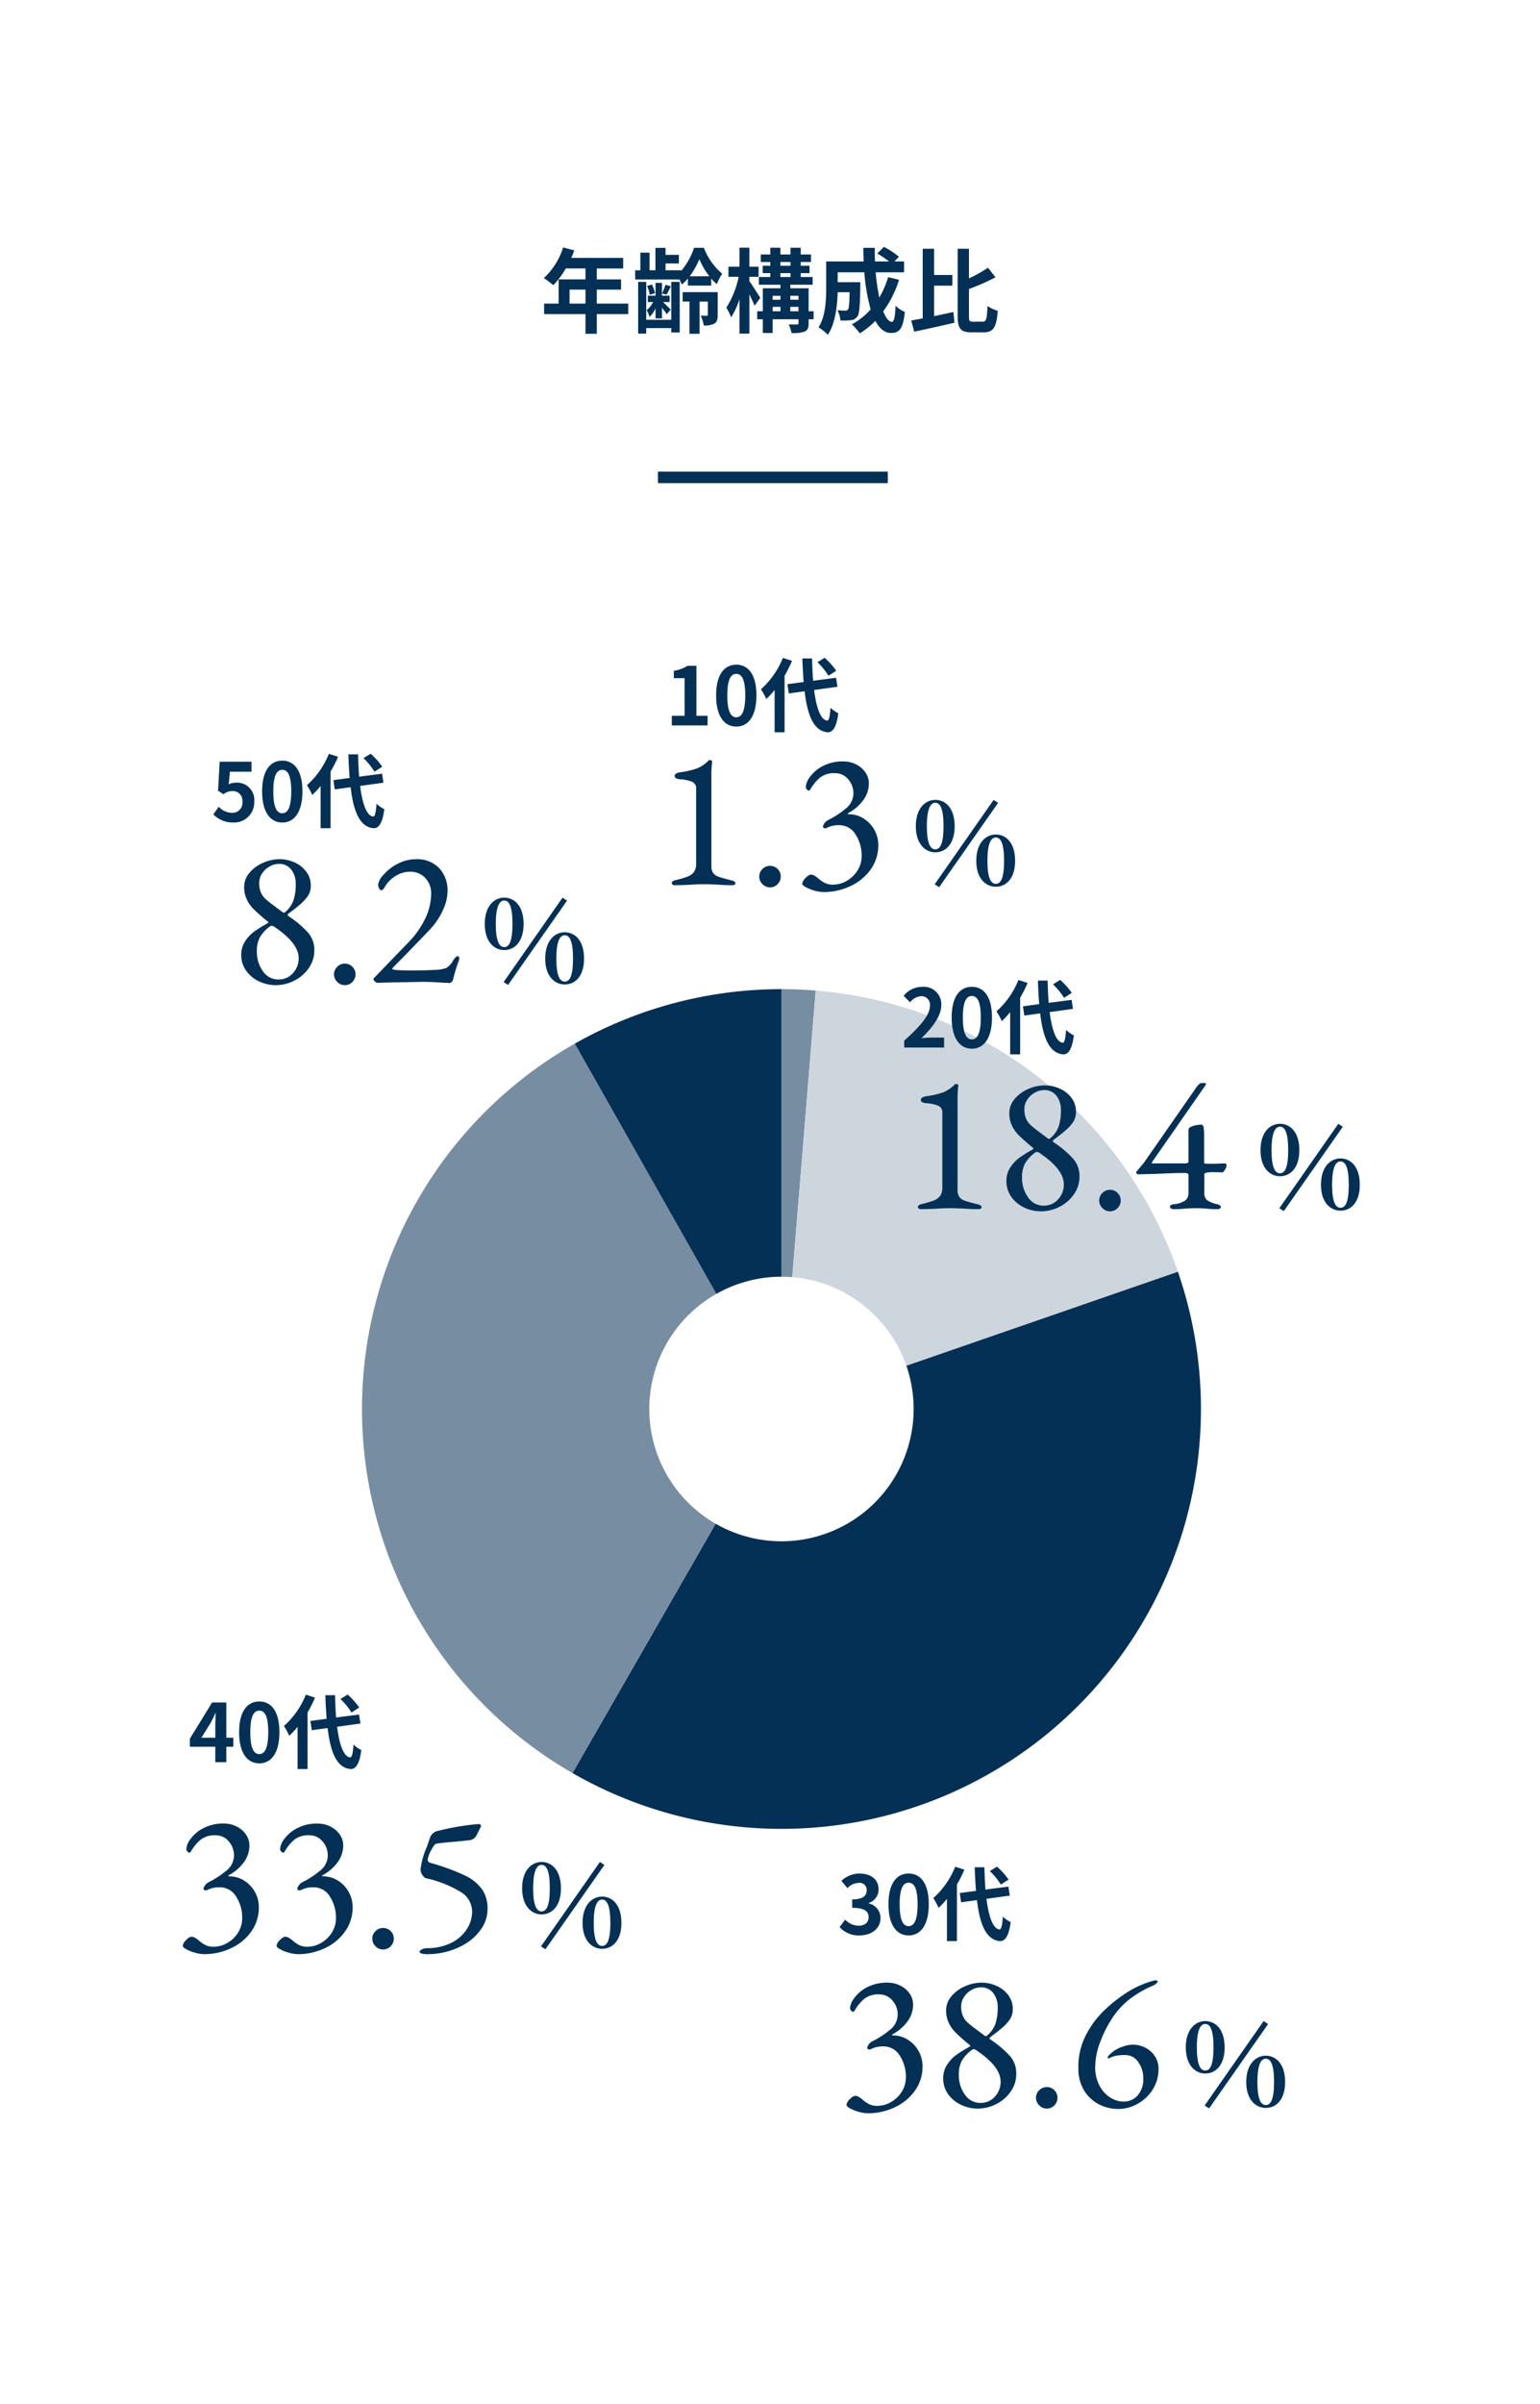
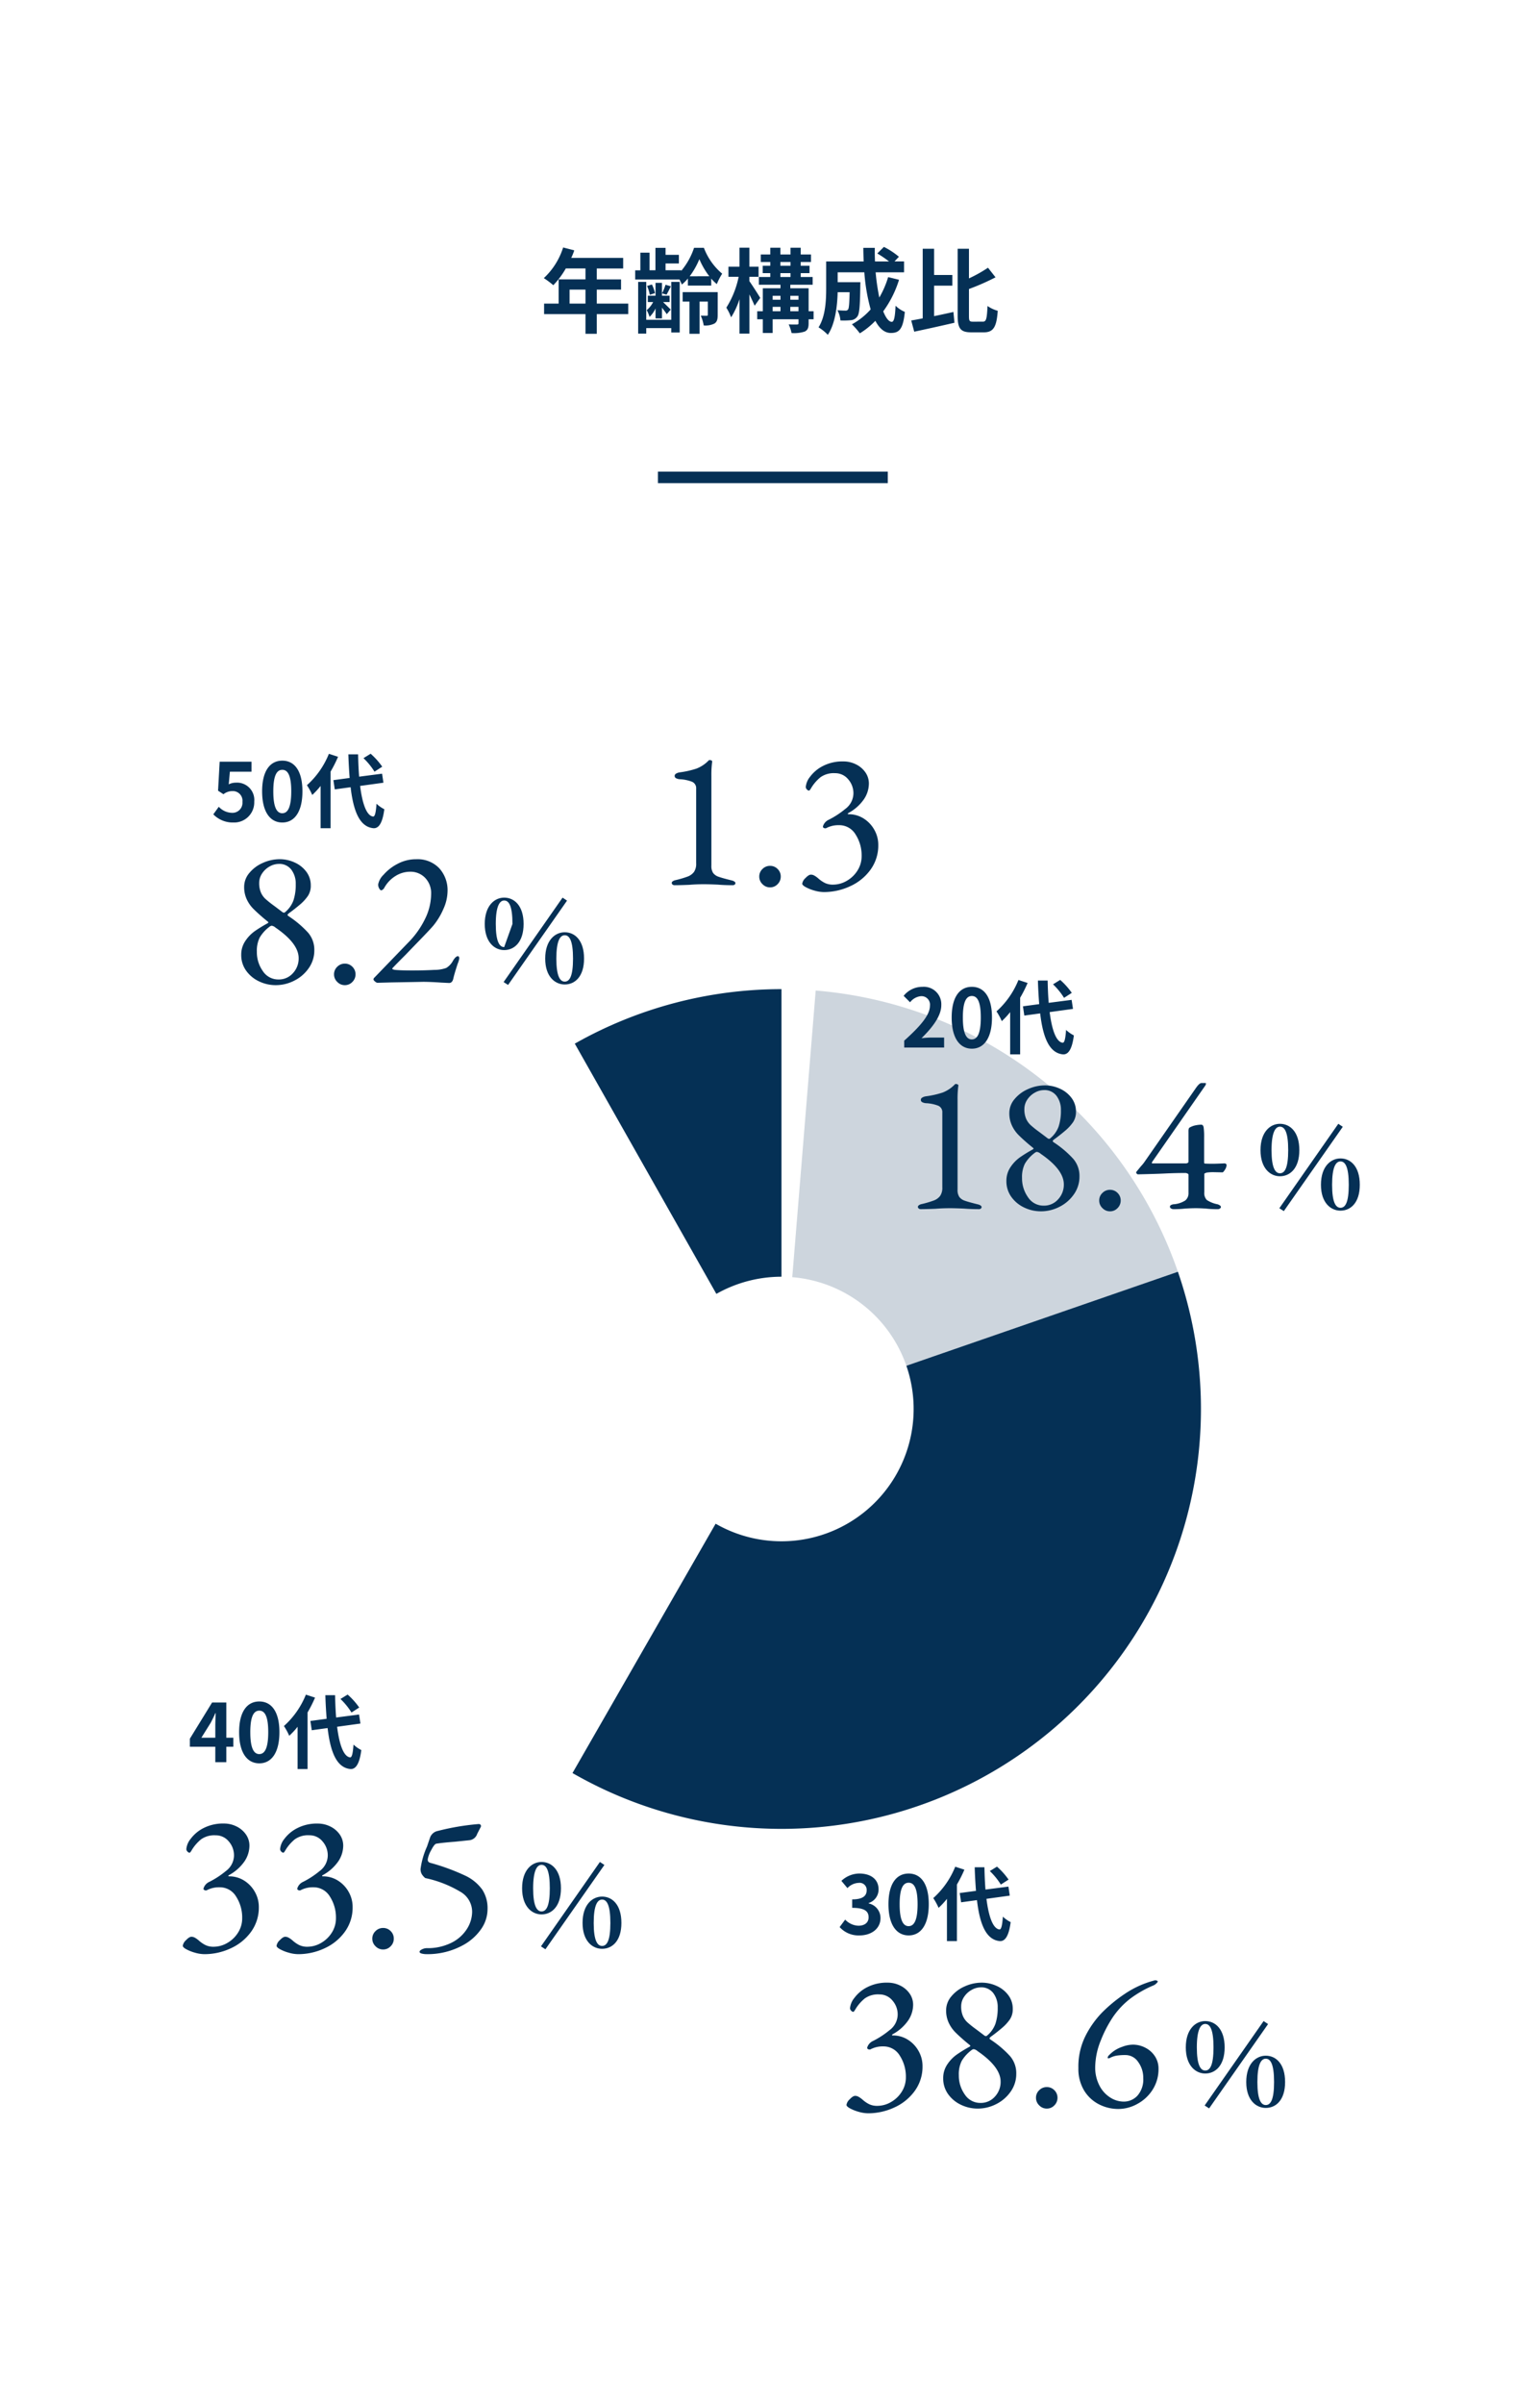
<svg xmlns="http://www.w3.org/2000/svg" width="268" height="418" viewBox="0 0 268 418">
  <defs>
    <filter id="パス_6436" x="0" y="0" width="268" height="418" filterUnits="userSpaceOnUse">
      <feOffset dy="3" input="SourceAlpha" />
      <feGaussianBlur stdDeviation="3" result="blur" />
      <feFlood flood-opacity="0.161" />
      <feComposite operator="in" in2="blur" />
      <feComposite in="SourceGraphic" />
    </filter>
  </defs>
  <g id="グループ_3006" data-name="グループ 3006" transform="translate(4999 -1334.193)">
    <g transform="matrix(1, 0, 0, 1, -4999, 1334.19)" filter="url(#パス_6436)">
      <path id="パス_6436-2" data-name="パス 6436" d="M0,0H250V400H0Z" transform="translate(9 6)" fill="#fff" />
    </g>
    <path id="パス_6455" data-name="パス 6455" d="M-34.88-3.84V-6.272h2.768V-3.84Zm10.208,0h-5.472V-6.272h4.224V-8.048h-4.224v-1.9h4.592v-1.84h-9.04a10.215,10.215,0,0,0,.528-1.312L-36-13.6a12.339,12.339,0,0,1-3.36,5.328A14.726,14.726,0,0,1-37.712-7.04a14.379,14.379,0,0,0,2.176-2.912h3.424v1.9h-4.672V-3.84h-2.528v1.824h7.2V1.408h1.968V-2.016h5.472Zm7.488,2.816h-4.352V-7.616h-1.408V1.376h1.408V.416h4.352v.768h1.472v-8.8h-1.472Zm-2.736-.24h1.12V-3.136c.32.416.672.864.832,1.136l.688-.8c-.208-.224-.912-.912-1.328-1.312h1.136v-1.1H-18.8v-2.24h-1.12v2.24h-1.344v1.1h.928A4.63,4.63,0,0,1-21.456-2.7a6.247,6.247,0,0,1,.5,1.168,5.016,5.016,0,0,0,1.04-1.472Zm-.1-4.4a6.532,6.532,0,0,0-.528-1.5l-.848.256a6.7,6.7,0,0,1,.48,1.536Zm1.84-1.456a9.87,9.87,0,0,1-.608,1.5l.784.224c.224-.384.48-.9.752-1.456Zm4.208-1.472a13.782,13.782,0,0,0,1.68-2.976A13.352,13.352,0,0,0-10.56-8.592Zm-.32,1.616h4.064V-8.192a6.887,6.887,0,0,0,.976.96A10.1,10.1,0,0,1-8.32-9.04a10.912,10.912,0,0,1-3.184-4.5h-1.712a12.235,12.235,0,0,1-2.24,4.016v-.112h-2.72v-1.184h2.32v-1.5h-2.32v-1.216h-1.76v3.9H-20.96V-12.7h-1.6v3.072h-.9v1.6h7.712a8.094,8.094,0,0,1,.4.88,7.314,7.314,0,0,0,1.056-1.056ZM-9.1-5.84h-6.1v1.648h1.184v5.6h1.76v-5.6h1.44V-1.92c0,.128-.048.192-.192.192s-.608,0-1.04-.016a6.924,6.924,0,0,1,.512,1.7A3.522,3.522,0,0,0-9.68-.368c.48-.3.576-.768.576-1.52ZM-1.7-4.832c-.256-.448-1.44-2.288-1.888-2.912V-8.5h1.6v-1.76h-1.6v-3.3H-5.312v3.3h-1.92V-8.5h1.776A16,16,0,0,1-7.6-3.136a9.129,9.129,0,0,1,.832,1.68A13.5,13.5,0,0,0-5.312-4.608V1.376h1.728V-5.44c.352.72.7,1.472.912,1.968Zm5.232,2.32V-3.28H4.96v.768ZM.464-3.28h1.36v.768H.464ZM1.824-5.2v.688H.464V-5.2Zm3.136,0v.688H3.536V-5.2ZM1.808-9.136h1.76v.672H1.808Zm0-1.936h1.76v.656H1.808Zm5.776,8.56H6.72v-4H3.536V-7.12H7.424V-8.464H5.344v-.672H6.88v-1.28H5.344v-.656H7.136v-1.312H5.344v-1.168H3.568v1.168H1.808v-1.168H.048v1.168H-1.6v1.312H.048v.656H-1.264v1.28H.048v.672H-1.936V-7.12h3.76v.608H-1.248v4h-.976V-1.12h.976V1.264H.464V-1.12h4.5v.672c0,.192-.064.24-.272.24-.192,0-.848.016-1.44-.016a6.628,6.628,0,0,1,.5,1.5,5.98,5.98,0,0,0,2.288-.256C6.56.768,6.72.368,6.72-.432V-1.12h.864ZM20.56-8.448A16.2,16.2,0,0,1,19.024-4.9a37.783,37.783,0,0,1-.64-4.384h4.944v-1.888H21.664l.768-.816A13.386,13.386,0,0,0,19.824-13.7L18.672-12.56a20.031,20.031,0,0,1,2.048,1.392H18.272c-.032-.784-.048-1.568-.032-2.368h-2c0,.8.032,1.584.064,2.368H9.776V-6.5c0,2.08-.112,4.864-1.328,6.784a8.329,8.329,0,0,1,1.616,1.3c1.312-1.952,1.648-5.072,1.712-7.408h2.08c-.048,2.016-.112,2.784-.272,3.008a.517.517,0,0,1-.48.192c-.256,0-.8-.016-1.376-.064a4.317,4.317,0,0,1,.528,1.776A12.59,12.59,0,0,0,14.1-.96a1.5,1.5,0,0,0,1.1-.64c.368-.464.464-1.888.512-5.248,0-.224.016-.72.016-.72H11.776V-9.28h4.64a33.052,33.052,0,0,0,1.1,6.448A12.223,12.223,0,0,1,14.256-.24a12.542,12.542,0,0,1,1.376,1.568,13.561,13.561,0,0,0,2.7-2.176c.7,1.312,1.584,2.112,2.7,2.112,1.488,0,2.128-.7,2.432-3.664a5.175,5.175,0,0,1-1.616-1.072c-.08,2-.272,2.8-.656,2.8-.512,0-1.024-.672-1.488-1.824a18.585,18.585,0,0,0,2.752-5.488Zm8,1.488h3.168V-8.816H28.56v-4.56H26.576v12.1c-.736.144-1.408.272-2,.368L25.1,1.04C27.072.624,29.68.048,32.1-.512L31.92-2.384c-1.1.24-2.256.5-3.36.72ZM35.312-.7c-.608,0-.688-.128-.688-1.04v-4.64a40.363,40.363,0,0,0,4.624-2.032L37.936-10.08a23.982,23.982,0,0,1-3.312,1.856v-5.152H32.656V-1.76c0,2.272.512,2.912,2.368,2.912h2.208c1.712,0,2.208-1.04,2.4-3.744a5.809,5.809,0,0,1-1.776-.832c-.112,2.176-.208,2.72-.8,2.72Z" transform="translate(-4865 1390.821)" fill="#053055" />
    <path id="線_247" data-name="線 247" d="M40,1H0V-1H40Z" transform="translate(-4884.5 1417.193)" fill="#053055" />
-     <path id="パス_6396" data-name="パス 6396" d="M0-146q2.982,0,5.956.243L1.877-95.923Q.94-96,0-96Z" transform="translate(-4863.004 1652.171)" fill="#778da2" />
    <path id="パス_6397" data-name="パス 6397" d="M7.833-145.513A73,73,0,0,1,70.866-96.619L23.613-80.275a23,23,0,0,0-19.86-15.4Z" transform="translate(-4864.88 1651.927)" fill="#cdd5dd" />
    <path id="パス_6398" data-name="パス 6398" d="M32.622-47.726a73,73,0,0,1-22.458,80.11,73,73,0,0,1-82.9,7.049L-47.826-3.92A23,23,0,0,0-21.707-6.141a23,23,0,0,0,7.076-25.24Z" transform="translate(-4826.636 1603.034)" fill="#053055" />
-     <path id="パス_6399" data-name="パス 6399" d="M-109.368-.227A73,73,0,0,1-146-63.753a73,73,0,0,1,37.031-63.294l24.636,43.509A23,23,0,0,0-96-63.6,23,23,0,0,0-84.458-43.581Z" transform="translate(-4790.004 1642.694)" fill="#778da2" />
    <path id="パス_6400" data-name="パス 6400" d="M-71.938-136.523A73,73,0,0,1-35.969-146v50A23,23,0,0,0-47.3-93.014Z" transform="translate(-4827.034 1652.171)" fill="#053055" />
    <path id="パス_6443" data-name="パス 6443" d="M-16.592.1a.549.549,0,0,1-.374-.119A.37.37,0,0,1-17.1-.306a.33.33,0,0,1,.153-.255,1.187,1.187,0,0,1,.357-.187,17.506,17.506,0,0,0,2.278-.663,2.442,2.442,0,0,0,1.088-.8,2.511,2.511,0,0,0,.374-1.5V-16.694A1.2,1.2,0,0,0-13.6-17.9a6.778,6.778,0,0,0-2.108-.425,1.648,1.648,0,0,1-.629-.17.437.437,0,0,1-.255-.408.453.453,0,0,1,.238-.391,1.684,1.684,0,0,1,.612-.221,15.8,15.8,0,0,0,2.958-.663,5.916,5.916,0,0,0,2.142-1.445.269.269,0,0,1,.17-.034.565.565,0,0,1,.306.085.19.19,0,0,1,.1.221,17.149,17.149,0,0,0-.136,2.414V-3.3a2.181,2.181,0,0,0,.306,1.275,1.969,1.969,0,0,0,.969.663q.663.238,2.329.646a1.355,1.355,0,0,1,.408.187.325.325,0,0,1,.17.255A.323.323,0,0,1-6.154,0a.551.551,0,0,1-.34.1Q-7.888.1-9.078,0q-1.564-.068-2.414-.068-1.326,0-2.55.1Q-15.674.1-16.592.1ZM0,.476A1.794,1.794,0,0,1-1.309-.085,1.794,1.794,0,0,1-1.87-1.394,1.777,1.777,0,0,1-1.309-2.72,1.822,1.822,0,0,1,0-3.264a1.8,1.8,0,0,1,1.326.544A1.8,1.8,0,0,1,1.87-1.394,1.822,1.822,0,0,1,1.326-.085,1.777,1.777,0,0,1,0,.476Zm9.384.816a6.1,6.1,0,0,1-1.649-.255,7.134,7.134,0,0,1-1.513-.6Q5.61.1,5.61-.17a1.649,1.649,0,0,1,.561-.969q.561-.595.935-.595a1.173,1.173,0,0,1,.561.136,3.413,3.413,0,0,1,.476.306,3.559,3.559,0,0,1,.289.238,5.327,5.327,0,0,0,1.122.765A3.174,3.174,0,0,0,10.982,0a4.726,4.726,0,0,0,2.38-.663,5.273,5.273,0,0,0,1.87-1.8,4.613,4.613,0,0,0,.714-2.5,6.718,6.718,0,0,0-1.054-3.757A3.283,3.283,0,0,0,12-10.336a4.486,4.486,0,0,0-2.21.51.378.378,0,0,1-.17.034.5.5,0,0,1-.306-.1.218.218,0,0,1-.1-.238,1.837,1.837,0,0,1,1.02-1.156,14.945,14.945,0,0,0,2.839-1.853,3.426,3.426,0,0,0,1.445-2.7,3.658,3.658,0,0,0-.918-2.482,2.9,2.9,0,0,0-2.278-1.054,3.969,3.969,0,0,0-2.533.7,7.29,7.29,0,0,0-1.547,1.751q-.136.238-.255.408t-.221.17a.557.557,0,0,1-.34-.2.617.617,0,0,1-.2-.442,3.3,3.3,0,0,1,.748-1.768A6.378,6.378,0,0,1,9.2-20.621a7.455,7.455,0,0,1,3.587-.8,4.862,4.862,0,0,1,2.142.493,4.258,4.258,0,0,1,1.649,1.377,3.375,3.375,0,0,1,.629,2.006,4.931,4.931,0,0,1-.85,2.686,7.789,7.789,0,0,1-2.72,2.414q-.1.068-.1.136t.136.068a4.819,4.819,0,0,1,2.6.731,5.43,5.43,0,0,1,1.87,1.955,5.269,5.269,0,0,1,.7,2.652,7.149,7.149,0,0,1-1.36,4.318A8.863,8.863,0,0,1,13.923.289,10.8,10.8,0,0,1,9.384,1.292Z" transform="translate(-4865 1488)" fill="#053055" />
-     <path id="パス_6444" data-name="パス 6444" d="M-4.58.44,5.68-14.22l-.78-.52L-5.36-.06ZM5.28.36c1.74,0,3.36-1.34,3.36-4.5,0-3.2-1.62-4.58-3.36-4.58-1.68,0-3.4,1.38-3.4,4.58C1.88-.98,3.6.36,5.28.36Zm0-.5c-.82,0-1.46-.92-1.46-4,0-3.12.66-4.06,1.46-4.06.82,0,1.44.94,1.44,4.06C6.72-1.06,6.12-.14,5.28-.14ZM-5.26-5.62c1.74,0,3.38-1.36,3.38-4.54,0-3.2-1.64-4.58-3.38-4.58-1.66,0-3.38,1.38-3.38,4.58C-8.64-6.98-6.92-5.62-5.26-5.62Zm0-.52c-.8,0-1.46-.92-1.46-4.02,0-3.12.68-4.08,1.46-4.08.84,0,1.44.96,1.44,4.08C-3.82-7.06-4.42-6.14-5.26-6.14Z" transform="translate(-4830.984 1488.004)" fill="#053055" />
    <path id="パス_6445" data-name="パス 6445" d="M-14.644,0H-7.7V-1.736H-9.94c-.49,0-1.176.056-1.694.112,1.89-1.848,3.444-3.864,3.444-5.74a3.039,3.039,0,0,0-3.262-3.192,4.159,4.159,0,0,0-3.29,1.568l1.12,1.12a2.711,2.711,0,0,1,1.9-1.064,1.48,1.48,0,0,1,1.554,1.68c0,1.6-1.666,3.542-4.48,6.062ZM-2.87.2C-.756.2.63-1.652.63-5.222s-1.386-5.334-3.5-5.334-3.514,1.75-3.514,5.334S-4.984.2-2.87.2Zm0-1.61c-.9,0-1.568-.9-1.568-3.808S-3.766-8.96-2.87-8.96s1.554.84,1.554,3.738S-1.974-1.414-2.87-1.414ZM14.518-9.506A12.645,12.645,0,0,0,12.5-11.76l-1.246.77a11.911,11.911,0,0,1,1.918,2.352Zm-9.282-2.24a14.633,14.633,0,0,1-3.822,5.46,10.693,10.693,0,0,1,.924,1.694A13.192,13.192,0,0,0,3.794-6.16V1.19H5.53V-8.652a22.243,22.243,0,0,0,1.3-2.576ZM14.728-6.72,14.49-8.288,10.5-7.77c-.1-1.19-.154-2.506-.182-3.878H8.624c.042,1.47.126,2.842.224,4.1L6.02-7.168l.238,1.61,2.758-.378c.5,4.27,1.61,6.9,3.976,7.126.784.042,1.54-.6,1.89-3.3a5.728,5.728,0,0,1-1.358-.952c-.112,1.554-.28,2.254-.6,2.226C11.8-.98,11.06-3.052,10.668-6.16Z" transform="translate(-4827 1516.324)" fill="#053055" />
    <path id="パス_6437" data-name="パス 6437" d="M-24.752.1a.549.549,0,0,1-.374-.119.37.37,0,0,1-.136-.289.33.33,0,0,1,.153-.255,1.187,1.187,0,0,1,.357-.187,17.506,17.506,0,0,0,2.278-.663,2.442,2.442,0,0,0,1.088-.8,2.511,2.511,0,0,0,.374-1.5V-16.694A1.2,1.2,0,0,0-21.76-17.9a6.778,6.778,0,0,0-2.108-.425,1.648,1.648,0,0,1-.629-.17.437.437,0,0,1-.255-.408.453.453,0,0,1,.238-.391,1.684,1.684,0,0,1,.612-.221,15.8,15.8,0,0,0,2.958-.663A5.916,5.916,0,0,0-18.8-21.624a.269.269,0,0,1,.17-.034.565.565,0,0,1,.306.085.19.19,0,0,1,.1.221,17.148,17.148,0,0,0-.136,2.414V-3.3a2.181,2.181,0,0,0,.306,1.275,1.969,1.969,0,0,0,.969.663q.663.238,2.329.646a1.355,1.355,0,0,1,.408.187.325.325,0,0,1,.17.255A.323.323,0,0,1-14.314,0a.551.551,0,0,1-.34.1q-1.394,0-2.584-.1Q-18.8-.068-19.652-.068q-1.326,0-2.55.1Q-23.834.1-24.752.1Zm20.91.374A6.66,6.66,0,0,1-6.8-.2a5.72,5.72,0,0,1-2.227-1.87,4.627,4.627,0,0,1-.833-2.72,4.2,4.2,0,0,1,.714-2.414,6.509,6.509,0,0,1,1.632-1.7,24.284,24.284,0,0,1,2.21-1.36q.17-.1.17-.17t-.272-.272l-.578-.476q-1.19-1.02-1.836-1.683a5.844,5.844,0,0,1-1.088-1.6,5,5,0,0,1-.442-2.159,3.717,3.717,0,0,1,.9-2.4A6.263,6.263,0,0,1-6.1-20.774a7.141,7.141,0,0,1,2.941-.646,6.2,6.2,0,0,1,2.618.578,5.11,5.11,0,0,1,2.023,1.615,3.878,3.878,0,0,1,.765,2.363,3.181,3.181,0,0,1-.493,1.819A7.59,7.59,0,0,1,.442-13.6q-.918.782-1.8,1.428-.442.306-.442.442,0,.1.272.272A17.756,17.756,0,0,1,1.785-8.636a4.56,4.56,0,0,1,1.071,3.06,5.3,5.3,0,0,1-.969,3.094A6.684,6.684,0,0,1-.629-.306,7.036,7.036,0,0,1-3.842.476Zm1.564-12.648a4.813,4.813,0,0,0,1.5-2.074A8.656,8.656,0,0,0-.374-17.1a4,4,0,0,0-.765-2.5,2.593,2.593,0,0,0-2.193-1,3.247,3.247,0,0,0-1.581.442,3.712,3.712,0,0,0-1.309,1.207,2.917,2.917,0,0,0-.51,1.649,4.133,4.133,0,0,0,.289,1.649,3.327,3.327,0,0,0,.782,1.122,17.819,17.819,0,0,0,1.513,1.207q1.224.918,1.394,1.054Q-2.448-12.036-2.278-12.172ZM-3.366-.51A3.259,3.259,0,0,0-.867-1.6a3.726,3.726,0,0,0,1-2.618q0-2.55-4.012-5.3a1.321,1.321,0,0,0-.68-.34.826.826,0,0,0-.408.2,6.391,6.391,0,0,0-1.683,1.87A5.186,5.186,0,0,0-7.14-5.338,5.671,5.671,0,0,0-6.1-1.972,3.2,3.2,0,0,0-3.366-.51ZM8.16.476A1.794,1.794,0,0,1,6.851-.085,1.794,1.794,0,0,1,6.29-1.394,1.777,1.777,0,0,1,6.851-2.72,1.822,1.822,0,0,1,8.16-3.264a1.8,1.8,0,0,1,1.326.544,1.8,1.8,0,0,1,.544,1.326A1.822,1.822,0,0,1,9.486-.085,1.777,1.777,0,0,1,8.16.476ZM19.21.1A.8.8,0,0,1,18.8-.017a.362.362,0,0,1-.2-.323.306.306,0,0,1,.187-.272,1.249,1.249,0,0,1,.425-.136,4.326,4.326,0,0,0,2.057-.663,1.6,1.6,0,0,0,.561-1.309V-5.882q0-.136-.2-.221a.9.9,0,0,0-.306-.085q-1.9,0-3.842.1-1.5.068-4.42.136a.306.306,0,0,1-.238-.119.353.353,0,0,1-.1-.221.139.139,0,0,1,.034-.1l.782-.952a7.059,7.059,0,0,0,.544-.646l8.976-12.886q.646-.952,1.02-.952h.714q.068,0,.068.1a.564.564,0,0,1-.051.221.551.551,0,0,1-.085.153L15.538-8.16a.524.524,0,0,0-.085.2q-.017.1.085.1H21.42a.51.51,0,0,0,.272-.085q.136-.085.136-.187V-13.4a1.685,1.685,0,0,1,.051-.51.48.48,0,0,1,.255-.238,3.379,3.379,0,0,1,.986-.34,5.125,5.125,0,0,1,.918-.1q.34,0,.425.459a11.262,11.262,0,0,1,.085,1.717v4.386q0,.2.17.2.51.034,1.36.034.51,0,2.006-.068a.431.431,0,0,1,.255.085.236.236,0,0,1,.119.187,1.6,1.6,0,0,1-.289.833q-.289.459-.425.459l-1.666-.034a8.5,8.5,0,0,0-1.054.068,1.329,1.329,0,0,0-.272.1.787.787,0,0,0-.17.1v3.2a1.759,1.759,0,0,0,.425,1.36,5.082,5.082,0,0,0,1.853.748,1.343,1.343,0,0,1,.425.2.365.365,0,0,1,.187.272.33.33,0,0,1-.153.255A.565.565,0,0,1,26.962.1,17.109,17.109,0,0,1,24.854,0q-1.02-.068-1.734-.068-.816,0-1.9.068A16.566,16.566,0,0,1,19.21.1Z" transform="translate(-4814 1544.324)" fill="#053055" />
    <path id="パス_6438" data-name="パス 6438" d="M-4.58.44,5.68-14.22l-.78-.52L-5.36-.06ZM5.28.36c1.74,0,3.36-1.34,3.36-4.5,0-3.2-1.62-4.58-3.36-4.58-1.68,0-3.4,1.38-3.4,4.58C1.88-.98,3.6.36,5.28.36Zm0-.5c-.82,0-1.46-.92-1.46-4,0-3.12.66-4.06,1.46-4.06.82,0,1.44.94,1.44,4.06C6.72-1.06,6.12-.14,5.28-.14ZM-5.26-5.62c1.74,0,3.38-1.36,3.38-4.54,0-3.2-1.64-4.58-3.38-4.58-1.66,0-3.38,1.38-3.38,4.58C-8.64-6.98-6.92-5.62-5.26-5.62Zm0-.52c-.8,0-1.46-.92-1.46-4.02,0-3.12.68-4.08,1.46-4.08.84,0,1.44.96,1.44,4.08C-3.82-7.06-4.42-6.14-5.26-6.14Z" transform="translate(-4771 1544.324)" fill="#053055" />
    <path id="パス_6448" data-name="パス 6448" d="M-12.95-4.256l1.61-2.576c.294-.56.574-1.134.826-1.694h.056c-.028.616-.07,1.554-.07,2.156v2.114ZM-10.528,0H-8.61V-2.688h1.218V-4.256H-8.61v-6.118h-2.478l-3.864,6.286v1.4h4.424ZM-2.87.2C-.756.2.63-1.652.63-5.222s-1.386-5.334-3.5-5.334-3.514,1.75-3.514,5.334S-4.984.2-2.87.2Zm0-1.61c-.9,0-1.568-.9-1.568-3.808S-3.766-8.96-2.87-8.96s1.554.84,1.554,3.738S-1.974-1.414-2.87-1.414ZM14.518-9.506A12.645,12.645,0,0,0,12.5-11.76l-1.246.77a11.911,11.911,0,0,1,1.918,2.352Zm-9.282-2.24a14.633,14.633,0,0,1-3.822,5.46,10.693,10.693,0,0,1,.924,1.694A13.192,13.192,0,0,0,3.794-6.16V1.19H5.53V-8.652a22.243,22.243,0,0,0,1.3-2.576ZM14.728-6.72,14.49-8.288,10.5-7.77c-.1-1.19-.154-2.506-.182-3.878H8.624c.042,1.47.126,2.842.224,4.1L6.02-7.168l.238,1.61,2.758-.378c.5,4.27,1.61,6.9,3.976,7.126.784.042,1.54-.6,1.89-3.3a5.728,5.728,0,0,1-1.358-.952c-.112,1.554-.28,2.254-.6,2.226C11.8-.98,11.06-3.052,10.668-6.16Z" transform="translate(-4951.004 1640.578)" fill="#053055" />
    <path id="パス_6449" data-name="パス 6449" d="M-11.382.2a3.5,3.5,0,0,0,3.626-3.64,3.008,3.008,0,0,0-3.192-3.29,2.721,2.721,0,0,0-1.246.294l.2-2.2h3.766v-1.736h-5.544l-.28,5.04.938.616a2.479,2.479,0,0,1,1.554-.546,1.677,1.677,0,0,1,1.75,1.876,1.74,1.74,0,0,1-1.834,1.9,3.22,3.22,0,0,1-2.282-1.05l-.952,1.316A4.722,4.722,0,0,0-11.382.2ZM-2.87.2C-.756.2.63-1.652.63-5.222s-1.386-5.334-3.5-5.334-3.514,1.75-3.514,5.334S-4.984.2-2.87.2Zm0-1.61c-.9,0-1.568-.9-1.568-3.808S-3.766-8.96-2.87-8.96s1.554.84,1.554,3.738S-1.974-1.414-2.87-1.414ZM14.518-9.506A12.645,12.645,0,0,0,12.5-11.76l-1.246.77a11.911,11.911,0,0,1,1.918,2.352Zm-9.282-2.24a14.633,14.633,0,0,1-3.822,5.46,10.693,10.693,0,0,1,.924,1.694A13.192,13.192,0,0,0,3.794-6.16V1.19H5.53V-8.652a22.243,22.243,0,0,0,1.3-2.576ZM14.728-6.72,14.49-8.288,10.5-7.77c-.1-1.19-.154-2.506-.182-3.878H8.624c.042,1.47.126,2.842.224,4.1L6.02-7.168l.238,1.61,2.758-.378c.5,4.27,1.61,6.9,3.976,7.126.784.042,1.54-.6,1.89-3.3a5.728,5.728,0,0,1-1.358-.952c-.112,1.554-.28,2.254-.6,2.226C11.8-.98,11.06-3.052,10.668-6.16Z" transform="translate(-4947 1477)" fill="#053055" />
    <path id="パス_6446" data-name="パス 6446" d="M-11.41.2C-9.436.2-7.77-.91-7.77-2.814A2.591,2.591,0,0,0-9.828-5.362v-.07A2.459,2.459,0,0,0-8.106-7.8c0-1.764-1.358-2.758-3.36-2.758a4.6,4.6,0,0,0-3.108,1.274l1.05,1.26a2.816,2.816,0,0,1,1.96-.91,1.222,1.222,0,0,1,1.386,1.288c0,.924-.616,1.582-2.52,1.582v1.47c2.254,0,2.856.644,2.856,1.652,0,.938-.714,1.456-1.764,1.456a3.291,3.291,0,0,1-2.31-1.064l-.966,1.3A4.4,4.4,0,0,0-11.41.2Zm8.54,0C-.756.2.63-1.652.63-5.222s-1.386-5.334-3.5-5.334-3.514,1.75-3.514,5.334S-4.984.2-2.87.2Zm0-1.61c-.9,0-1.568-.9-1.568-3.808S-3.766-8.96-2.87-8.96s1.554.84,1.554,3.738S-1.974-1.414-2.87-1.414ZM14.518-9.506A12.645,12.645,0,0,0,12.5-11.76l-1.246.77a11.911,11.911,0,0,1,1.918,2.352Zm-9.282-2.24a14.633,14.633,0,0,1-3.822,5.46,10.693,10.693,0,0,1,.924,1.694A13.192,13.192,0,0,0,3.794-6.16V1.19H5.53V-8.652a22.243,22.243,0,0,0,1.3-2.576ZM14.728-6.72,14.49-8.288,10.5-7.77c-.1-1.19-.154-2.506-.182-3.878H8.624c.042,1.47.126,2.842.224,4.1L6.02-7.168l.238,1.61,2.758-.378c.5,4.27,1.61,6.9,3.976,7.126.784.042,1.54-.6,1.89-3.3a5.728,5.728,0,0,1-1.358-.952c-.112,1.554-.28,2.254-.6,2.226C11.8-.98,11.06-3.052,10.668-6.16Z" transform="translate(-4838 1670.495)" fill="#053055" />
    <path id="パス_6450" data-name="パス 6450" d="M-22.916,1.292a6.1,6.1,0,0,1-1.649-.255,7.134,7.134,0,0,1-1.513-.6Q-26.69.1-26.69-.17a1.649,1.649,0,0,1,.561-.969q.561-.595.935-.595a1.173,1.173,0,0,1,.561.136,3.413,3.413,0,0,1,.476.306,3.559,3.559,0,0,1,.289.238,5.327,5.327,0,0,0,1.122.765A3.174,3.174,0,0,0-21.318,0a4.726,4.726,0,0,0,2.38-.663,5.273,5.273,0,0,0,1.87-1.8,4.613,4.613,0,0,0,.714-2.5,6.718,6.718,0,0,0-1.054-3.757,3.283,3.283,0,0,0-2.89-1.615,4.486,4.486,0,0,0-2.21.51.378.378,0,0,1-.17.034.5.5,0,0,1-.306-.1.218.218,0,0,1-.1-.238,1.837,1.837,0,0,1,1.02-1.156,14.945,14.945,0,0,0,2.839-1.853,3.426,3.426,0,0,0,1.445-2.7,3.658,3.658,0,0,0-.918-2.482,2.9,2.9,0,0,0-2.278-1.054,3.969,3.969,0,0,0-2.533.7,7.29,7.29,0,0,0-1.547,1.751q-.136.238-.255.408t-.221.17a.557.557,0,0,1-.34-.2.617.617,0,0,1-.2-.442,3.3,3.3,0,0,1,.748-1.768A6.378,6.378,0,0,1-23.1-20.621a7.455,7.455,0,0,1,3.587-.8,4.862,4.862,0,0,1,2.142.493,4.258,4.258,0,0,1,1.649,1.377,3.375,3.375,0,0,1,.629,2.006,4.931,4.931,0,0,1-.85,2.686,7.789,7.789,0,0,1-2.72,2.414q-.1.068-.1.136t.136.068a4.819,4.819,0,0,1,2.6.731,5.43,5.43,0,0,1,1.87,1.955,5.269,5.269,0,0,1,.7,2.652,7.149,7.149,0,0,1-1.36,4.318A8.863,8.863,0,0,1-18.377.289,10.8,10.8,0,0,1-22.916,1.292Zm16.32,0a6.1,6.1,0,0,1-1.649-.255,7.134,7.134,0,0,1-1.513-.6Q-10.37.1-10.37-.17a1.649,1.649,0,0,1,.561-.969q.561-.595.935-.595a1.173,1.173,0,0,1,.561.136,3.413,3.413,0,0,1,.476.306,3.56,3.56,0,0,1,.289.238,5.327,5.327,0,0,0,1.122.765A3.174,3.174,0,0,0-5,0a4.726,4.726,0,0,0,2.38-.663,5.273,5.273,0,0,0,1.87-1.8,4.613,4.613,0,0,0,.714-2.5A6.718,6.718,0,0,0-1.088-8.721a3.283,3.283,0,0,0-2.89-1.615,4.486,4.486,0,0,0-2.21.51.378.378,0,0,1-.17.034.5.5,0,0,1-.306-.1.218.218,0,0,1-.1-.238,1.837,1.837,0,0,1,1.02-1.156,14.945,14.945,0,0,0,2.839-1.853,3.426,3.426,0,0,0,1.445-2.7,3.658,3.658,0,0,0-.918-2.482A2.9,2.9,0,0,0-4.658-19.38a3.969,3.969,0,0,0-2.533.7,7.29,7.29,0,0,0-1.547,1.751q-.136.238-.255.408t-.221.17a.557.557,0,0,1-.34-.2.617.617,0,0,1-.2-.442,3.3,3.3,0,0,1,.748-1.768,6.378,6.378,0,0,1,2.227-1.853,7.455,7.455,0,0,1,3.587-.8,4.862,4.862,0,0,1,2.142.493A4.258,4.258,0,0,1,.6-19.55a3.375,3.375,0,0,1,.629,2.006,4.931,4.931,0,0,1-.85,2.686,7.789,7.789,0,0,1-2.72,2.414q-.1.068-.1.136t.136.068a4.819,4.819,0,0,1,2.6.731,5.43,5.43,0,0,1,1.87,1.955,5.269,5.269,0,0,1,.7,2.652A7.149,7.149,0,0,1,1.5-2.584,8.863,8.863,0,0,1-2.057.289,10.8,10.8,0,0,1-6.6,1.292ZM8.16.476A1.794,1.794,0,0,1,6.851-.085,1.794,1.794,0,0,1,6.29-1.394,1.777,1.777,0,0,1,6.851-2.72,1.822,1.822,0,0,1,8.16-3.264a1.8,1.8,0,0,1,1.326.544,1.8,1.8,0,0,1,.544,1.326A1.822,1.822,0,0,1,9.486-.085,1.777,1.777,0,0,1,8.16.476Zm7.616.816a3.434,3.434,0,0,1-.867-.1q-.391-.1-.391-.306,0-.238.442-.442a1.908,1.908,0,0,1,.782-.2A9.245,9.245,0,0,0,20.077-.7a6.711,6.711,0,0,0,2.686-2.4,5.638,5.638,0,0,0,.9-2.992,4.008,4.008,0,0,0-1.853-3.349,19.87,19.87,0,0,0-6.307-2.5,2.553,2.553,0,0,1-.629-.731,1.77,1.77,0,0,1-.187-.833,13.8,13.8,0,0,1,1.122-3.91l.51-1.5a1.794,1.794,0,0,1,1.394-1.224,42.539,42.539,0,0,1,7.038-1.19h.068a.365.365,0,0,1,.34.17.387.387,0,0,1-.034.408l-.578,1.122A1.618,1.618,0,0,1,23.29-18.53l-2.618.272q-2.21.17-3.23.34-.34.034-.9,1.122a4.868,4.868,0,0,0-.6,1.564v.136q0,.374.442.51a37.39,37.39,0,0,1,6.188,2.278,7.631,7.631,0,0,1,2.856,2.38,5.881,5.881,0,0,1,.918,3.366,6.079,6.079,0,0,1-1.1,3.468A9.1,9.1,0,0,1,22.2-.34,12.84,12.84,0,0,1,15.776,1.292Z" transform="translate(-4940.5 1672.664)" fill="#053055" />
    <path id="パス_6447" data-name="パス 6447" d="M-4.58.44,5.68-14.22l-.78-.52L-5.36-.06ZM5.28.36c1.74,0,3.36-1.34,3.36-4.5,0-3.2-1.62-4.58-3.36-4.58-1.68,0-3.4,1.38-3.4,4.58C1.88-.98,3.6.36,5.28.36Zm0-.5c-.82,0-1.46-.92-1.46-4,0-3.12.66-4.06,1.46-4.06.82,0,1.44.94,1.44,4.06C6.72-1.06,6.12-.14,5.28-.14ZM-5.26-5.62c1.74,0,3.38-1.36,3.38-4.54,0-3.2-1.64-4.58-3.38-4.58-1.66,0-3.38,1.38-3.38,4.58C-8.64-6.98-6.92-5.62-5.26-5.62Zm0-.52c-.8,0-1.46-.92-1.46-4.02,0-3.12.68-4.08,1.46-4.08.84,0,1.44.96,1.44,4.08C-3.82-7.06-4.42-6.14-5.26-6.14Z" transform="translate(-4899.5 1672.664)" fill="#053055" />
    <path id="パス_6451" data-name="パス 6451" d="M-12,.476A6.66,6.66,0,0,1-14.96-.2a5.72,5.72,0,0,1-2.227-1.87,4.627,4.627,0,0,1-.833-2.72,4.2,4.2,0,0,1,.714-2.414,6.509,6.509,0,0,1,1.632-1.7,24.284,24.284,0,0,1,2.21-1.36q.17-.1.17-.17t-.272-.272l-.578-.476q-1.19-1.02-1.836-1.683a5.844,5.844,0,0,1-1.088-1.6,5,5,0,0,1-.442-2.159,3.717,3.717,0,0,1,.9-2.4,6.263,6.263,0,0,1,2.346-1.751,7.141,7.141,0,0,1,2.941-.646,6.2,6.2,0,0,1,2.618.578,5.11,5.11,0,0,1,2.023,1.615,3.878,3.878,0,0,1,.765,2.363,3.181,3.181,0,0,1-.493,1.819A7.59,7.59,0,0,1-7.718-13.6q-.918.782-1.8,1.428-.442.306-.442.442,0,.1.272.272A17.756,17.756,0,0,1-6.375-8.636,4.56,4.56,0,0,1-5.3-5.576a5.3,5.3,0,0,1-.969,3.094A6.684,6.684,0,0,1-8.789-.306,7.036,7.036,0,0,1-12,.476Zm1.564-12.648a4.813,4.813,0,0,0,1.5-2.074A8.656,8.656,0,0,0-8.534-17.1,4,4,0,0,0-9.3-19.6a2.593,2.593,0,0,0-2.193-1,3.247,3.247,0,0,0-1.581.442,3.712,3.712,0,0,0-1.309,1.207,2.917,2.917,0,0,0-.51,1.649,4.133,4.133,0,0,0,.289,1.649,3.327,3.327,0,0,0,.782,1.122,17.819,17.819,0,0,0,1.513,1.207q1.224.918,1.394,1.054Q-10.608-12.036-10.438-12.172ZM-11.526-.51A3.259,3.259,0,0,0-9.027-1.6a3.726,3.726,0,0,0,1-2.618q0-2.55-4.012-5.3a1.321,1.321,0,0,0-.68-.34.826.826,0,0,0-.408.2,6.391,6.391,0,0,0-1.683,1.87A5.186,5.186,0,0,0-15.3-5.338a5.671,5.671,0,0,0,1.037,3.366A3.2,3.2,0,0,0-11.526-.51ZM0,.476A1.794,1.794,0,0,1-1.309-.085,1.794,1.794,0,0,1-1.87-1.394,1.777,1.777,0,0,1-1.309-2.72,1.822,1.822,0,0,1,0-3.264a1.8,1.8,0,0,1,1.326.544A1.8,1.8,0,0,1,1.87-1.394,1.822,1.822,0,0,1,1.326-.085,1.777,1.777,0,0,1,0,.476ZM16.8.034Q14.892-.1,13.566-.1q.374,0-5.44.1L5.678.068A.8.8,0,0,1,5.27-.153Q5-.374,5-.51A.393.393,0,0,1,5.117-.8L5.27-.952,11.084-6.97a15.252,15.252,0,0,0,2.873-4.046,9.926,9.926,0,0,0,1.071-4.352,3.814,3.814,0,0,0-1.054-2.822,3.514,3.514,0,0,0-2.584-1.054,4.792,4.792,0,0,0-2.567.748A5.53,5.53,0,0,0,6.9-16.49a1,1,0,0,1-.272.34.513.513,0,0,1-.306.136q-.136,0-.323-.306a1.342,1.342,0,0,1-.187-.714A3.143,3.143,0,0,1,6.732-18.7a8.259,8.259,0,0,1,2.431-1.9,6.8,6.8,0,0,1,3.281-.816,5.211,5.211,0,0,1,3.978,1.547,5.673,5.673,0,0,1,1.462,4.063,7.688,7.688,0,0,1-.7,2.992A12.169,12.169,0,0,1,15.4-9.86q-.646.748-2.329,2.482T10.642-4.862q-2.38,2.38-2.38,2.448,0,.1.136.153a1.852,1.852,0,0,0,.34.085q1.122.1,2.992.1,2.04,0,3.876-.1a5.913,5.913,0,0,0,2.057-.34,3.263,3.263,0,0,0,1.173-1.258q.476-.782.85-.782.238,0,.238.408a3.843,3.843,0,0,1-.272.884Q19.074-1.5,18.9-.714,18.734.1,18.156.1Z" transform="translate(-4939 1505)" fill="#053055" />
-     <path id="パス_6452" data-name="パス 6452" d="M-4.58.44,5.68-14.22l-.78-.52L-5.36-.06ZM5.28.36c1.74,0,3.36-1.34,3.36-4.5,0-3.2-1.62-4.58-3.36-4.58-1.68,0-3.4,1.38-3.4,4.58C1.88-.98,3.6.36,5.28.36Zm0-.5c-.82,0-1.46-.92-1.46-4,0-3.12.66-4.06,1.46-4.06.82,0,1.44.94,1.44,4.06C6.72-1.06,6.12-.14,5.28-.14ZM-5.26-5.62c1.74,0,3.38-1.36,3.38-4.54,0-3.2-1.64-4.58-3.38-4.58-1.66,0-3.38,1.38-3.38,4.58C-8.64-6.98-6.92-5.62-5.26-5.62Zm0-.52c-.8,0-1.46-.92-1.46-4.02,0-3.12.68-4.08,1.46-4.08.84,0,1.44.96,1.44,4.08C-3.82-7.06-4.42-6.14-5.26-6.14Z" transform="translate(-4906 1505)" fill="#053055" />
+     <path id="パス_6452" data-name="パス 6452" d="M-4.58.44,5.68-14.22l-.78-.52L-5.36-.06ZM5.28.36c1.74,0,3.36-1.34,3.36-4.5,0-3.2-1.62-4.58-3.36-4.58-1.68,0-3.4,1.38-3.4,4.58C1.88-.98,3.6.36,5.28.36Zm0-.5c-.82,0-1.46-.92-1.46-4,0-3.12.66-4.06,1.46-4.06.82,0,1.44.94,1.44,4.06C6.72-1.06,6.12-.14,5.28-.14ZM-5.26-5.62c1.74,0,3.38-1.36,3.38-4.54,0-3.2-1.64-4.58-3.38-4.58-1.66,0-3.38,1.38-3.38,4.58C-8.64-6.98-6.92-5.62-5.26-5.62Zm0-.52c-.8,0-1.46-.92-1.46-4.02,0-3.12.68-4.08,1.46-4.08.84,0,1.44.96,1.44,4.08Z" transform="translate(-4906 1505)" fill="#053055" />
    <path id="パス_6439" data-name="パス 6439" d="M-22.916,1.292a6.1,6.1,0,0,1-1.649-.255,7.134,7.134,0,0,1-1.513-.6Q-26.69.1-26.69-.17a1.649,1.649,0,0,1,.561-.969q.561-.595.935-.595a1.173,1.173,0,0,1,.561.136,3.413,3.413,0,0,1,.476.306,3.559,3.559,0,0,1,.289.238,5.327,5.327,0,0,0,1.122.765A3.174,3.174,0,0,0-21.318,0a4.726,4.726,0,0,0,2.38-.663,5.273,5.273,0,0,0,1.87-1.8,4.613,4.613,0,0,0,.714-2.5,6.718,6.718,0,0,0-1.054-3.757,3.283,3.283,0,0,0-2.89-1.615,4.486,4.486,0,0,0-2.21.51.378.378,0,0,1-.17.034.5.5,0,0,1-.306-.1.218.218,0,0,1-.1-.238,1.837,1.837,0,0,1,1.02-1.156,14.945,14.945,0,0,0,2.839-1.853,3.426,3.426,0,0,0,1.445-2.7,3.658,3.658,0,0,0-.918-2.482,2.9,2.9,0,0,0-2.278-1.054,3.969,3.969,0,0,0-2.533.7,7.29,7.29,0,0,0-1.547,1.751q-.136.238-.255.408t-.221.17a.557.557,0,0,1-.34-.2.617.617,0,0,1-.2-.442,3.3,3.3,0,0,1,.748-1.768A6.378,6.378,0,0,1-23.1-20.621a7.455,7.455,0,0,1,3.587-.8,4.862,4.862,0,0,1,2.142.493,4.258,4.258,0,0,1,1.649,1.377,3.375,3.375,0,0,1,.629,2.006,4.931,4.931,0,0,1-.85,2.686,7.789,7.789,0,0,1-2.72,2.414q-.1.068-.1.136t.136.068a4.819,4.819,0,0,1,2.6.731,5.43,5.43,0,0,1,1.87,1.955,5.269,5.269,0,0,1,.7,2.652,7.149,7.149,0,0,1-1.36,4.318A8.863,8.863,0,0,1-18.377.289,10.8,10.8,0,0,1-22.916,1.292ZM-3.842.476A6.66,6.66,0,0,1-6.8-.2a5.72,5.72,0,0,1-2.227-1.87,4.627,4.627,0,0,1-.833-2.72,4.2,4.2,0,0,1,.714-2.414,6.509,6.509,0,0,1,1.632-1.7,24.284,24.284,0,0,1,2.21-1.36q.17-.1.17-.17t-.272-.272l-.578-.476q-1.19-1.02-1.836-1.683a5.844,5.844,0,0,1-1.088-1.6,5,5,0,0,1-.442-2.159,3.717,3.717,0,0,1,.9-2.4A6.263,6.263,0,0,1-6.1-20.774a7.141,7.141,0,0,1,2.941-.646,6.2,6.2,0,0,1,2.618.578,5.11,5.11,0,0,1,2.023,1.615,3.878,3.878,0,0,1,.765,2.363,3.181,3.181,0,0,1-.493,1.819A7.59,7.59,0,0,1,.442-13.6q-.918.782-1.8,1.428-.442.306-.442.442,0,.1.272.272A17.756,17.756,0,0,1,1.785-8.636a4.56,4.56,0,0,1,1.071,3.06,5.3,5.3,0,0,1-.969,3.094A6.684,6.684,0,0,1-.629-.306,7.036,7.036,0,0,1-3.842.476Zm1.564-12.648a4.813,4.813,0,0,0,1.5-2.074A8.656,8.656,0,0,0-.374-17.1a4,4,0,0,0-.765-2.5,2.593,2.593,0,0,0-2.193-1,3.247,3.247,0,0,0-1.581.442,3.712,3.712,0,0,0-1.309,1.207,2.917,2.917,0,0,0-.51,1.649,4.133,4.133,0,0,0,.289,1.649,3.327,3.327,0,0,0,.782,1.122,17.819,17.819,0,0,0,1.513,1.207q1.224.918,1.394,1.054Q-2.448-12.036-2.278-12.172ZM-3.366-.51A3.259,3.259,0,0,0-.867-1.6a3.726,3.726,0,0,0,1-2.618q0-2.55-4.012-5.3a1.321,1.321,0,0,0-.68-.34.826.826,0,0,0-.408.2,6.391,6.391,0,0,0-1.683,1.87A5.186,5.186,0,0,0-7.14-5.338,5.671,5.671,0,0,0-6.1-1.972,3.2,3.2,0,0,0-3.366-.51ZM8.16.476A1.794,1.794,0,0,1,6.851-.085,1.794,1.794,0,0,1,6.29-1.394,1.777,1.777,0,0,1,6.851-2.72,1.822,1.822,0,0,1,8.16-3.264a1.8,1.8,0,0,1,1.326.544,1.8,1.8,0,0,1,.544,1.326A1.822,1.822,0,0,1,9.486-.085,1.777,1.777,0,0,1,8.16.476ZM20.638.544a7.373,7.373,0,0,1-3.4-.816,6.443,6.443,0,0,1-2.584-2.414,7.242,7.242,0,0,1-.986-3.876,11.938,11.938,0,0,1,1.292-5.712,16.64,16.64,0,0,1,2.822-3.944,25.735,25.735,0,0,1,3.978-3.264,16.8,16.8,0,0,1,5.1-2.312.473.473,0,0,1,.2-.034.551.551,0,0,1,.34.1q.136.1.068.17a1.811,1.811,0,0,1-.884.68A19.008,19.008,0,0,0,22.644-18.6,14.142,14.142,0,0,0,19.72-15.5a21.133,21.133,0,0,0-2.142,4.1,12.651,12.651,0,0,0-.986,4.777,6.753,6.753,0,0,0,.765,3.145,5.279,5.279,0,0,0,1.87,2.04,4.359,4.359,0,0,0,2.3.7A3.216,3.216,0,0,0,23.97-1.8a4.267,4.267,0,0,0,.986-3.026,4.621,4.621,0,0,0-.884-2.8,2.65,2.65,0,0,0-2.21-1.207,9.551,9.551,0,0,0-1.53.1,3.9,3.9,0,0,0-1.19.408,1.421,1.421,0,0,1-.238.068.12.12,0,0,1-.136-.136A.655.655,0,0,1,18.9-8.7a6.375,6.375,0,0,1,.918-.816,5.69,5.69,0,0,1,1.479-.748,5.336,5.336,0,0,1,1.853-.374,4.655,4.655,0,0,1,2.193.544A4.29,4.29,0,0,1,27-8.6a3.876,3.876,0,0,1,.612,2.142,6.616,6.616,0,0,1-1.02,3.638A7.139,7.139,0,0,1,23.936-.34,6.86,6.86,0,0,1,20.638.544Z" transform="translate(-4825 1700.328)" fill="#053055" />
    <path id="パス_6440" data-name="パス 6440" d="M-4.58.44,5.68-14.22l-.78-.52L-5.36-.06ZM5.28.36c1.74,0,3.36-1.34,3.36-4.5,0-3.2-1.62-4.58-3.36-4.58-1.68,0-3.4,1.38-3.4,4.58C1.88-.98,3.6.36,5.28.36Zm0-.5c-.82,0-1.46-.92-1.46-4,0-3.12.66-4.06,1.46-4.06.82,0,1.44.94,1.44,4.06C6.72-1.06,6.12-.14,5.28-.14ZM-5.26-5.62c1.74,0,3.38-1.36,3.38-4.54,0-3.2-1.64-4.58-3.38-4.58-1.66,0-3.38,1.38-3.38,4.58C-8.64-6.98-6.92-5.62-5.26-5.62Zm0-.52c-.8,0-1.46-.92-1.46-4.02,0-3.12.68-4.08,1.46-4.08.84,0,1.44.96,1.44,4.08C-3.82-7.06-4.42-6.14-5.26-6.14Z" transform="translate(-4784 1700.328)" fill="#053055" />
-     <path id="パス_6453" data-name="パス 6453" d="M-14.1,0h6.23V-1.666H-9.814v-8.708H-11.34a6.463,6.463,0,0,1-2.408.882v1.274h1.876v6.552H-14.1ZM-2.87.2C-.756.2.63-1.652.63-5.222s-1.386-5.334-3.5-5.334-3.514,1.75-3.514,5.334S-4.984.2-2.87.2Zm0-1.61c-.9,0-1.568-.9-1.568-3.808S-3.766-8.96-2.87-8.96s1.554.84,1.554,3.738S-1.974-1.414-2.87-1.414ZM14.518-9.506A12.645,12.645,0,0,0,12.5-11.76l-1.246.77a11.911,11.911,0,0,1,1.918,2.352Zm-9.282-2.24a14.633,14.633,0,0,1-3.822,5.46,10.693,10.693,0,0,1,.924,1.694A13.192,13.192,0,0,0,3.794-6.16V1.19H5.53V-8.652a22.243,22.243,0,0,0,1.3-2.576ZM14.728-6.72,14.49-8.288,10.5-7.77c-.1-1.19-.154-2.506-.182-3.878H8.624c.042,1.47.126,2.842.224,4.1L6.02-7.168l.238,1.61,2.758-.378c.5,4.27,1.61,6.9,3.976,7.126.784.042,1.54-.6,1.89-3.3a5.728,5.728,0,0,1-1.358-.952c-.112,1.554-.28,2.254-.6,2.226C11.8-.98,11.06-3.052,10.668-6.16Z" transform="translate(-4867.992 1460.32)" fill="#053055" />
  </g>
</svg>